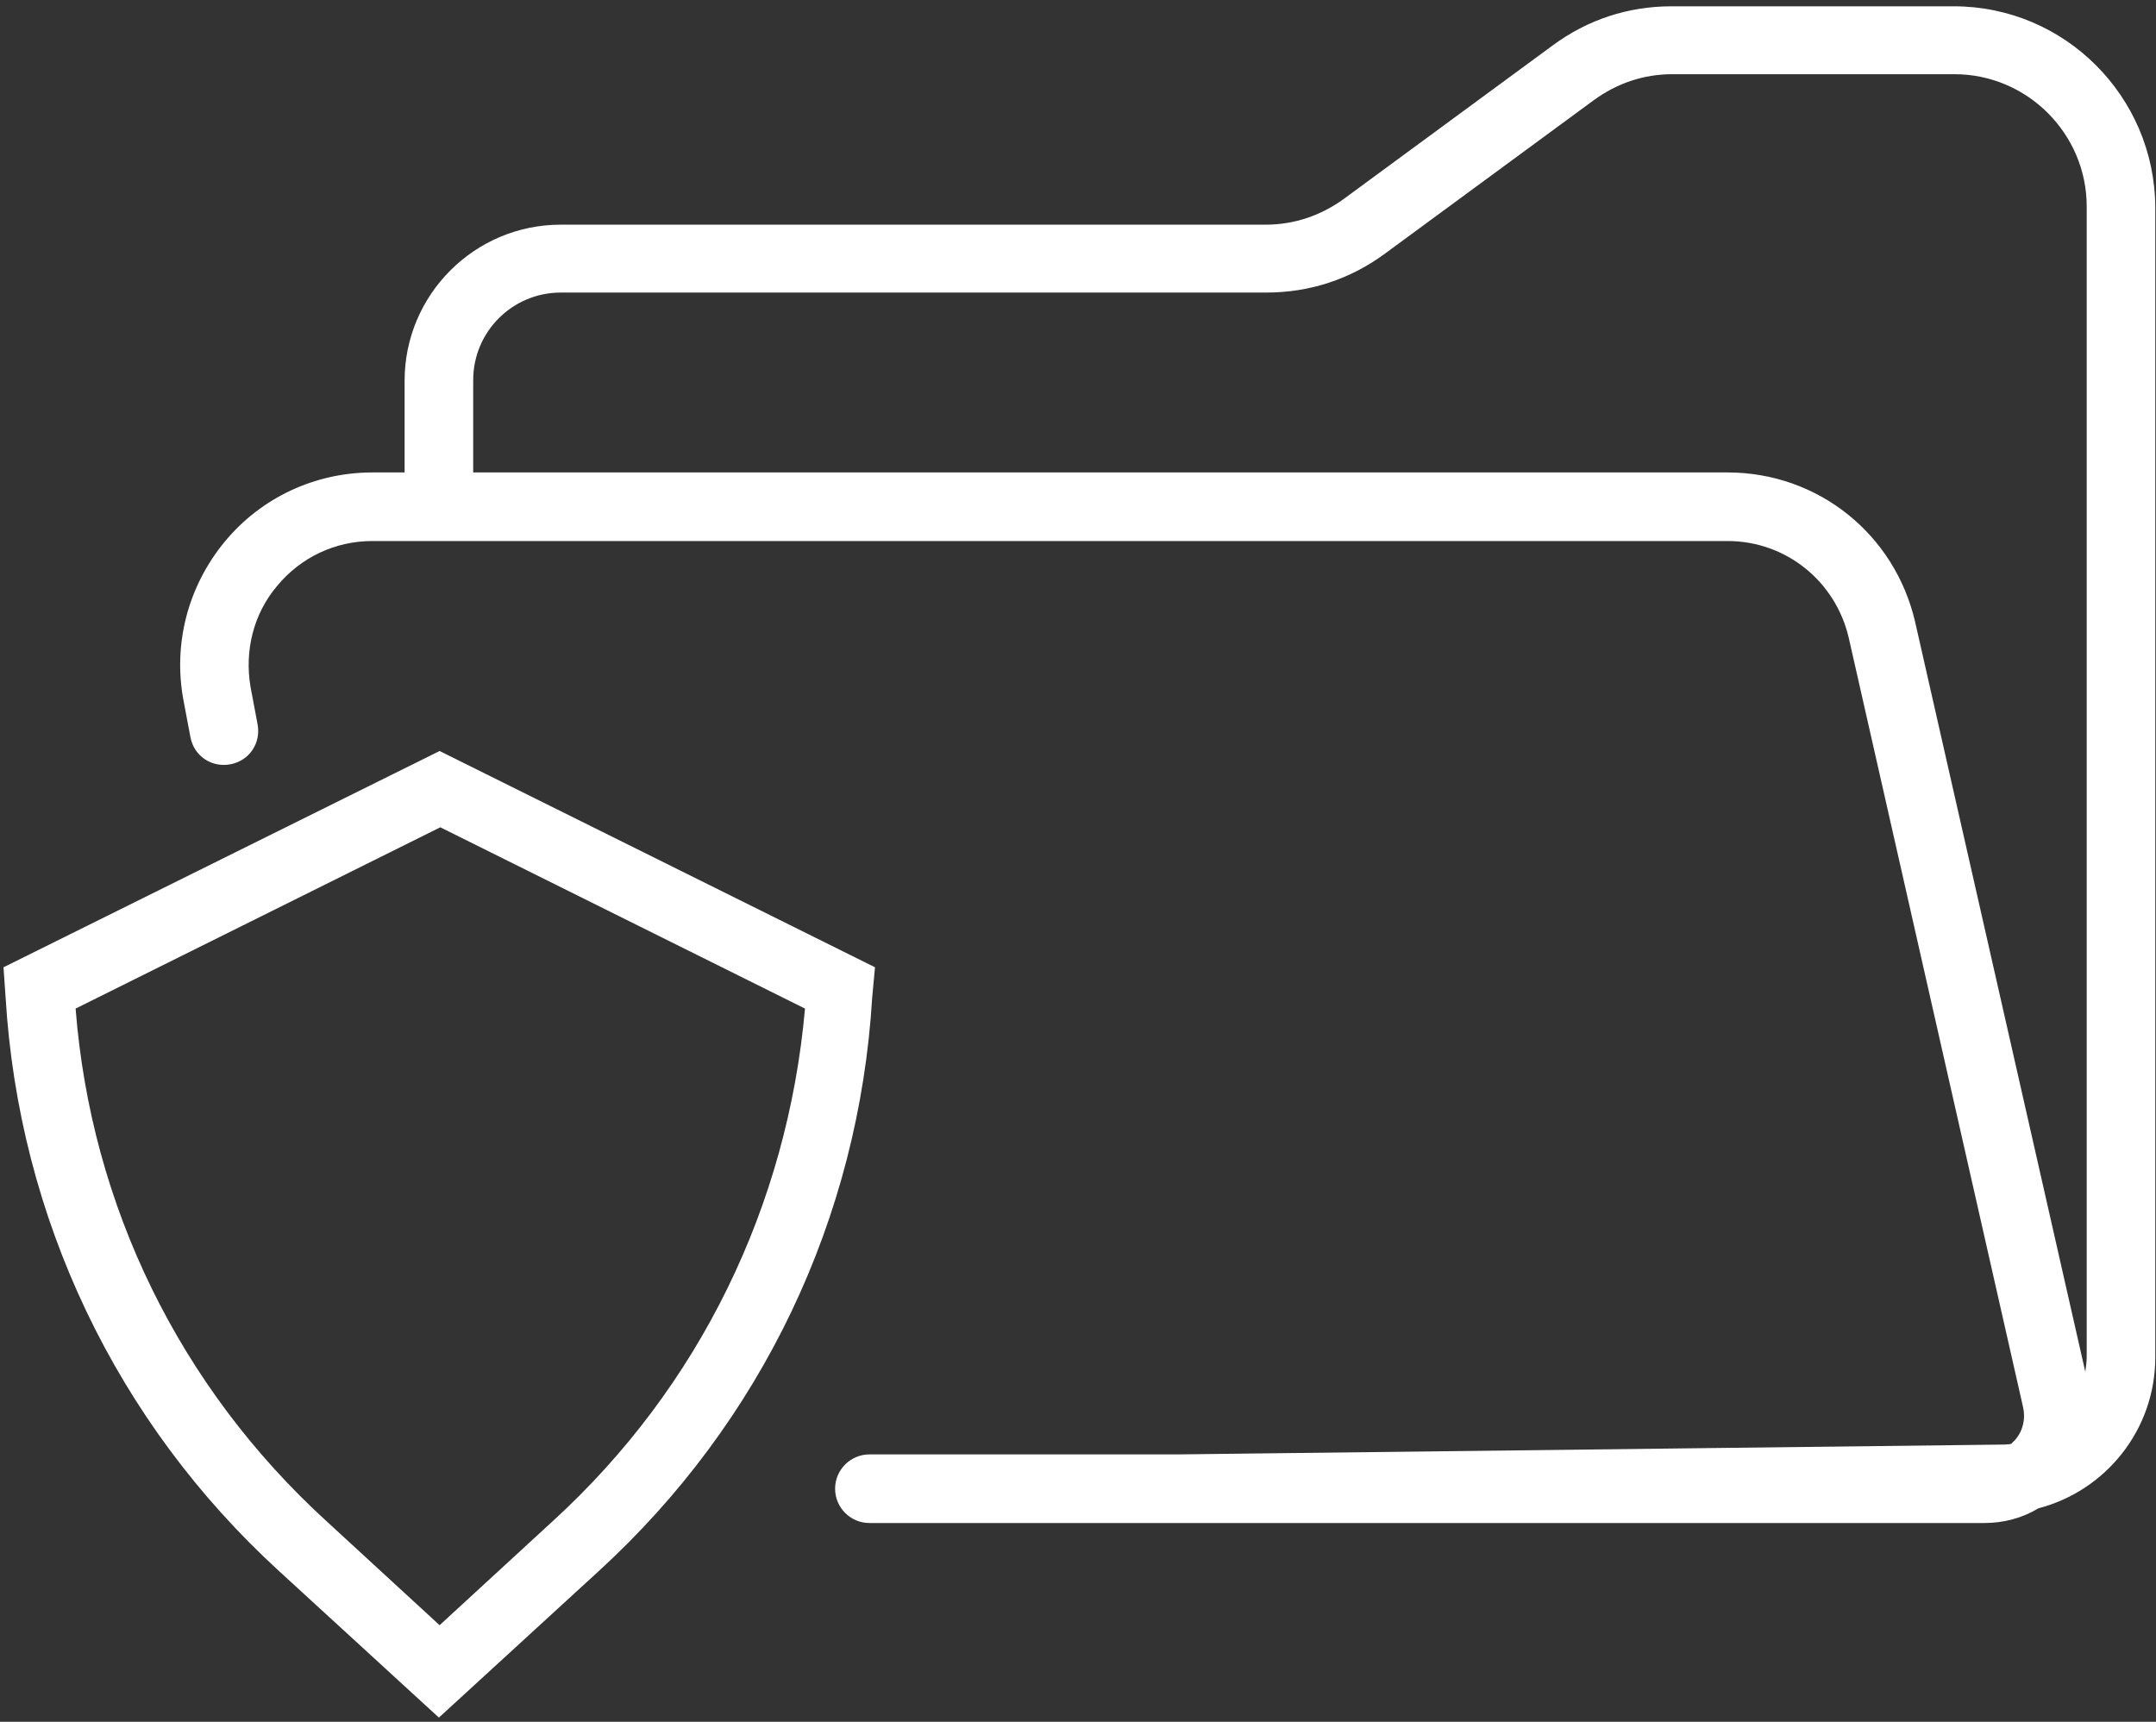
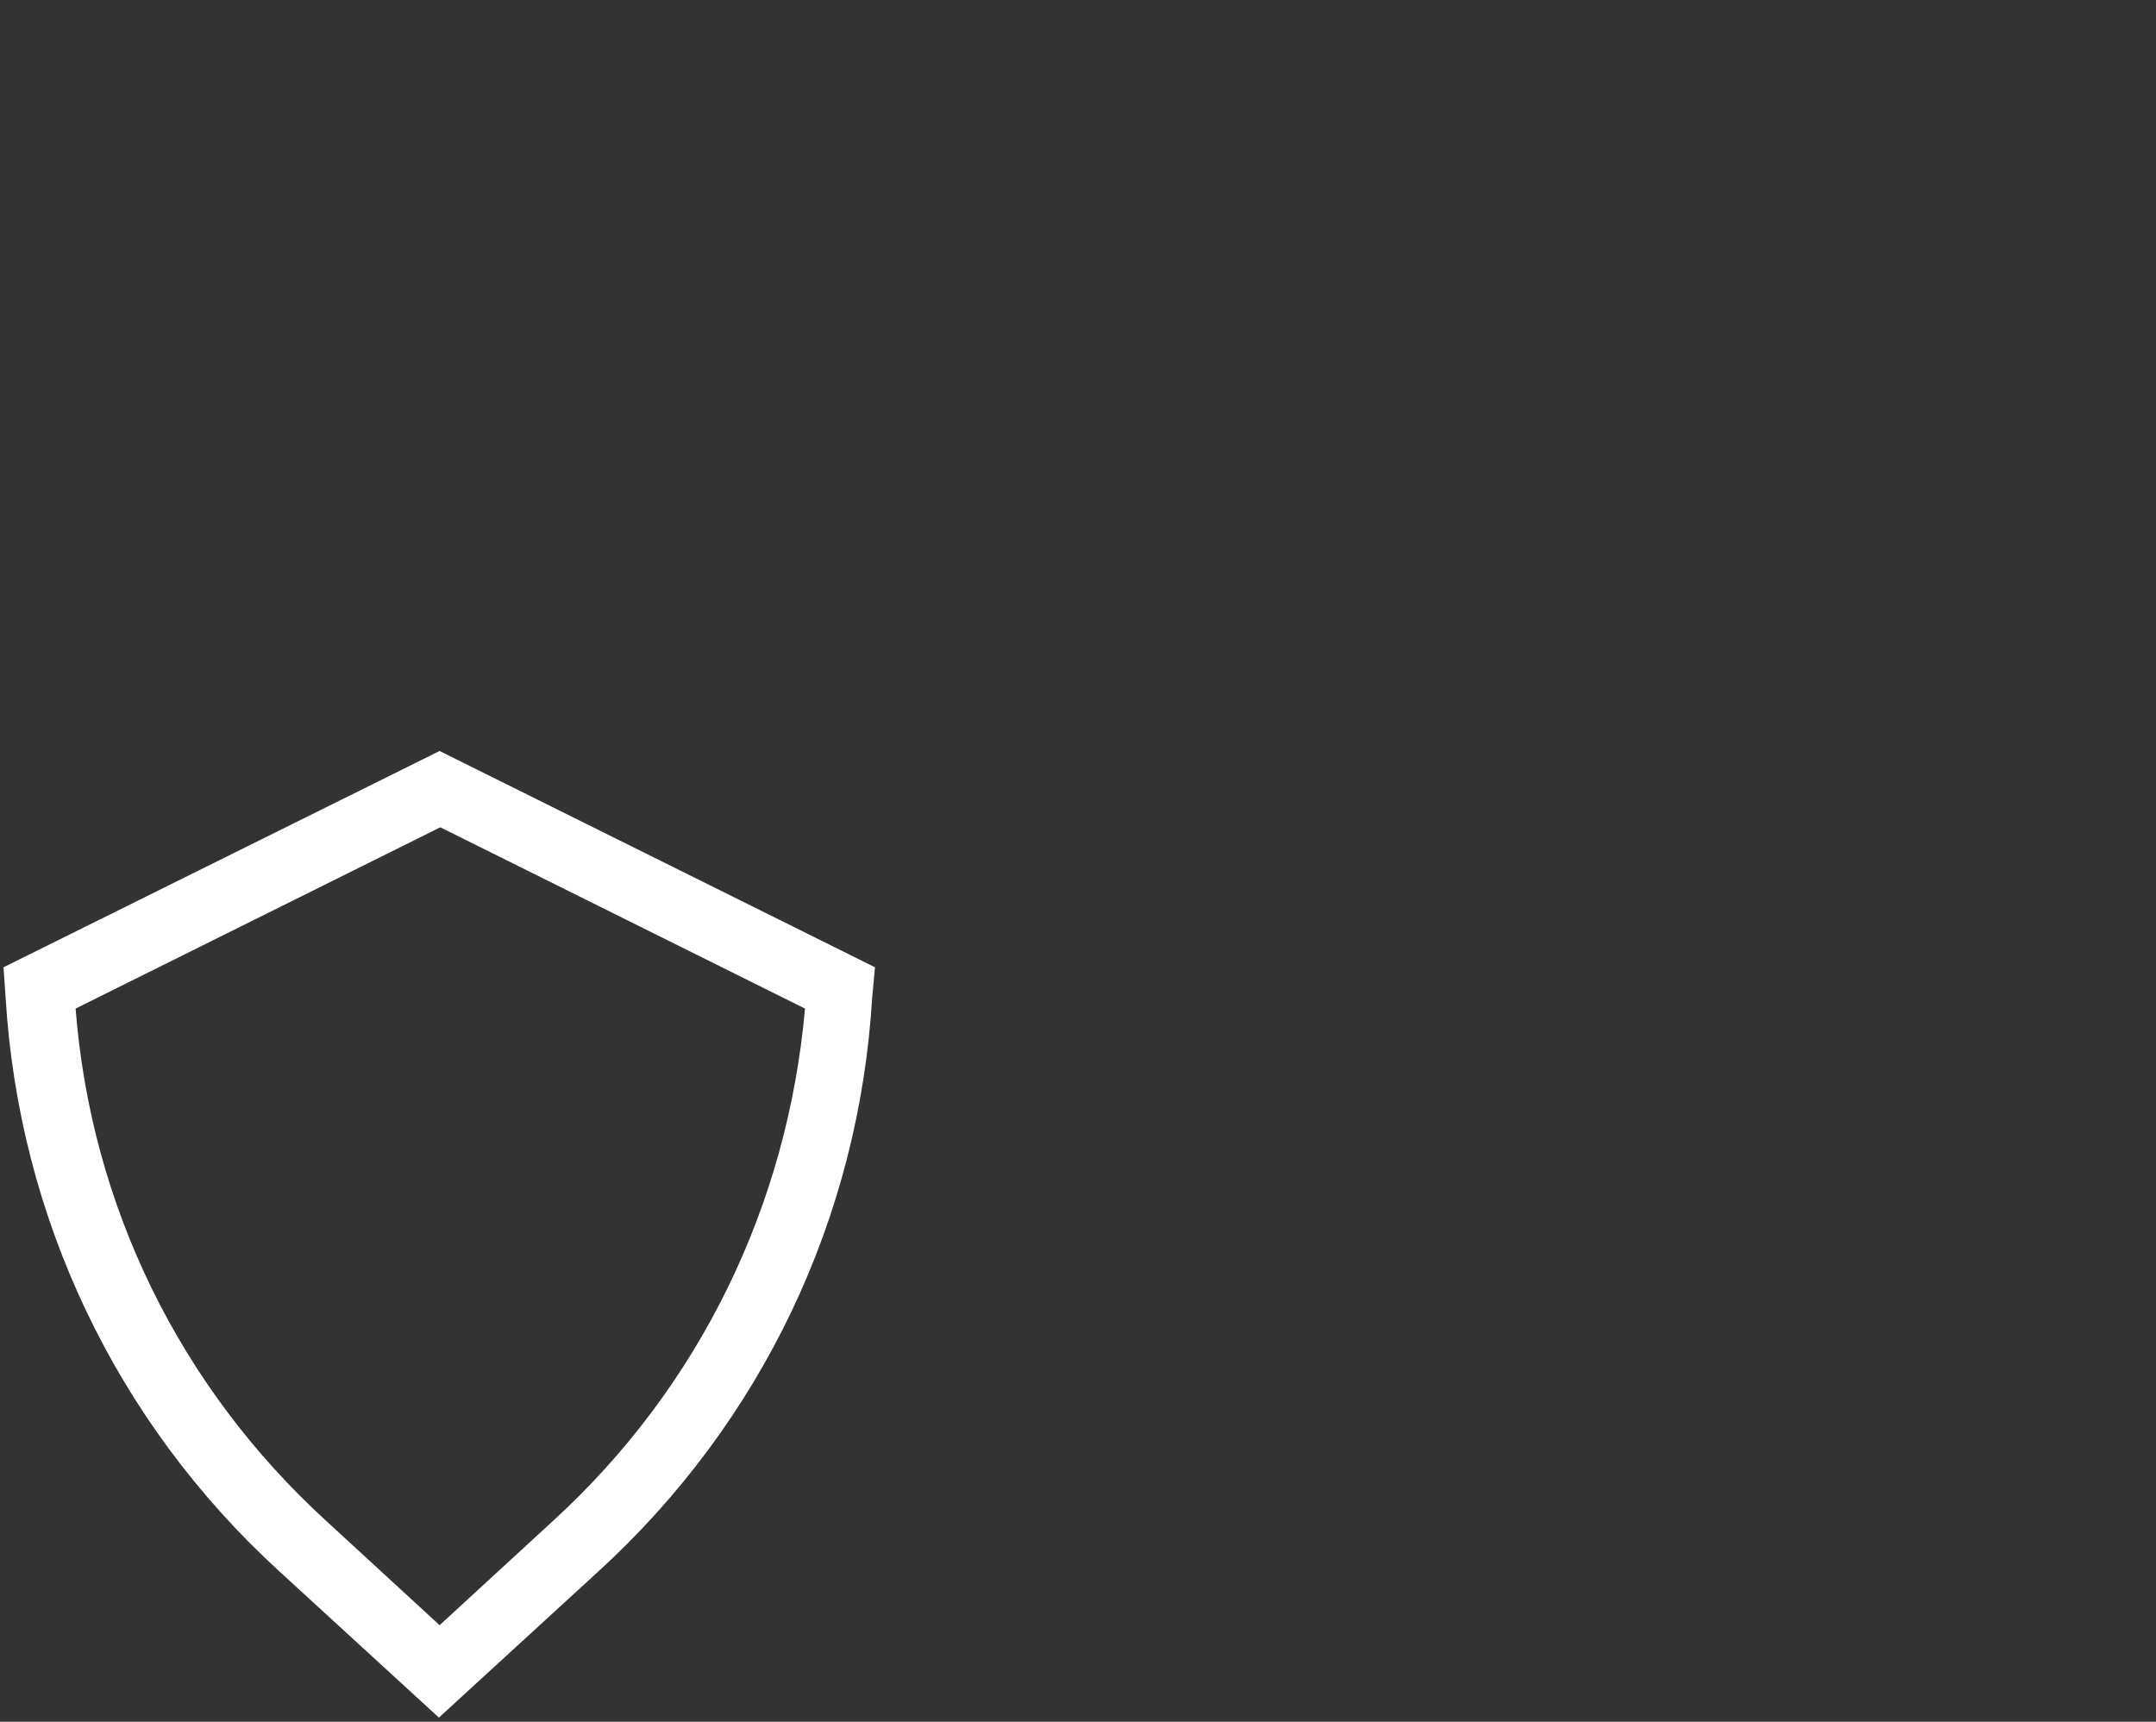
<svg xmlns="http://www.w3.org/2000/svg" version="1.1" id="Layer_1" x="0px" y="0px" viewBox="0 0 308 246" style="enable-background:new 0 0 308 246;" xml:space="preserve">
  <rect x="0" y="0" width="308" height="246" fill="#333333" stroke="none" />
  <style type="text/css">
	.st0{fill:#FFFFFF;}
</style>
-   <path class="st0" d="M279.1,0.9h-40.3c-6.2,0-12,1.9-17,5.6l-29.8,21.9c-3.3,2.4-7.1,3.7-11.2,3.7H80.1c-12.3,0-22.3,10-22.3,22.3  v13.1h-4.6c-8.2,0-15.9,3.6-21.1,9.9c-5.2,6.3-7.4,14.5-5.9,22.6l1,5.3c0.5,2.7,3,4.4,5.7,3.9c2.7-0.5,4.4-3,3.9-5.7l-1-5.3  c-0.9-5.2,0.4-10.5,3.8-14.5c3.4-4.1,8.3-6.4,13.6-6.4h193.6c8.3,0,15.4,5.7,17.3,13.8l24.9,109.9c0.4,1.7,0,3.4-1.1,4.7  c-0.2,0.2-0.4,0.4-0.6,0.6c-0.6,0.1-1.1,0.1-1.7,0.1l-117.5,1.4h-43.9c-2.7,0-4.9,2.2-4.9,4.9c0,2.7,2.2,4.9,4.9,4.9h43.9  c0,0,0,0,0.1,0h115.3c2.7,0,5.4-0.7,7.7-2.1c9.6-2.5,16.7-11.2,16.7-21.6V29.6C307.8,13.8,295,0.9,279.1,0.9z M273.6,88.9  c-2.9-12.6-13.9-21.4-26.8-21.4H67.6V54.3c0-6.9,5.6-12.5,12.5-12.5h100.8c6.2,0,12-1.9,17-5.6l29.8-21.9c3.3-2.4,7.1-3.7,11.2-3.7  h40.3c10.4,0,18.9,8.5,18.9,18.9v164.3c0,0.7-0.1,1.5-0.2,2.2L273.6,88.9z" />
  <path class="st0" d="M125,138.2l-62.2-30.9L0.5,138.2l0.3,4.3c1.9,31.5,15.8,60.7,39.1,82l22.8,20.9l22.8-20.9  c23.3-21.3,37.2-50.4,39.1-82L125,138.2z M79,217.3l-16.2,14.9l-16.2-14.9c-20.9-19.1-33.6-45-35.8-73.2l52.1-25.9l52.1,25.9  C112.5,172.3,99.9,198.2,79,217.3z" />
</svg>